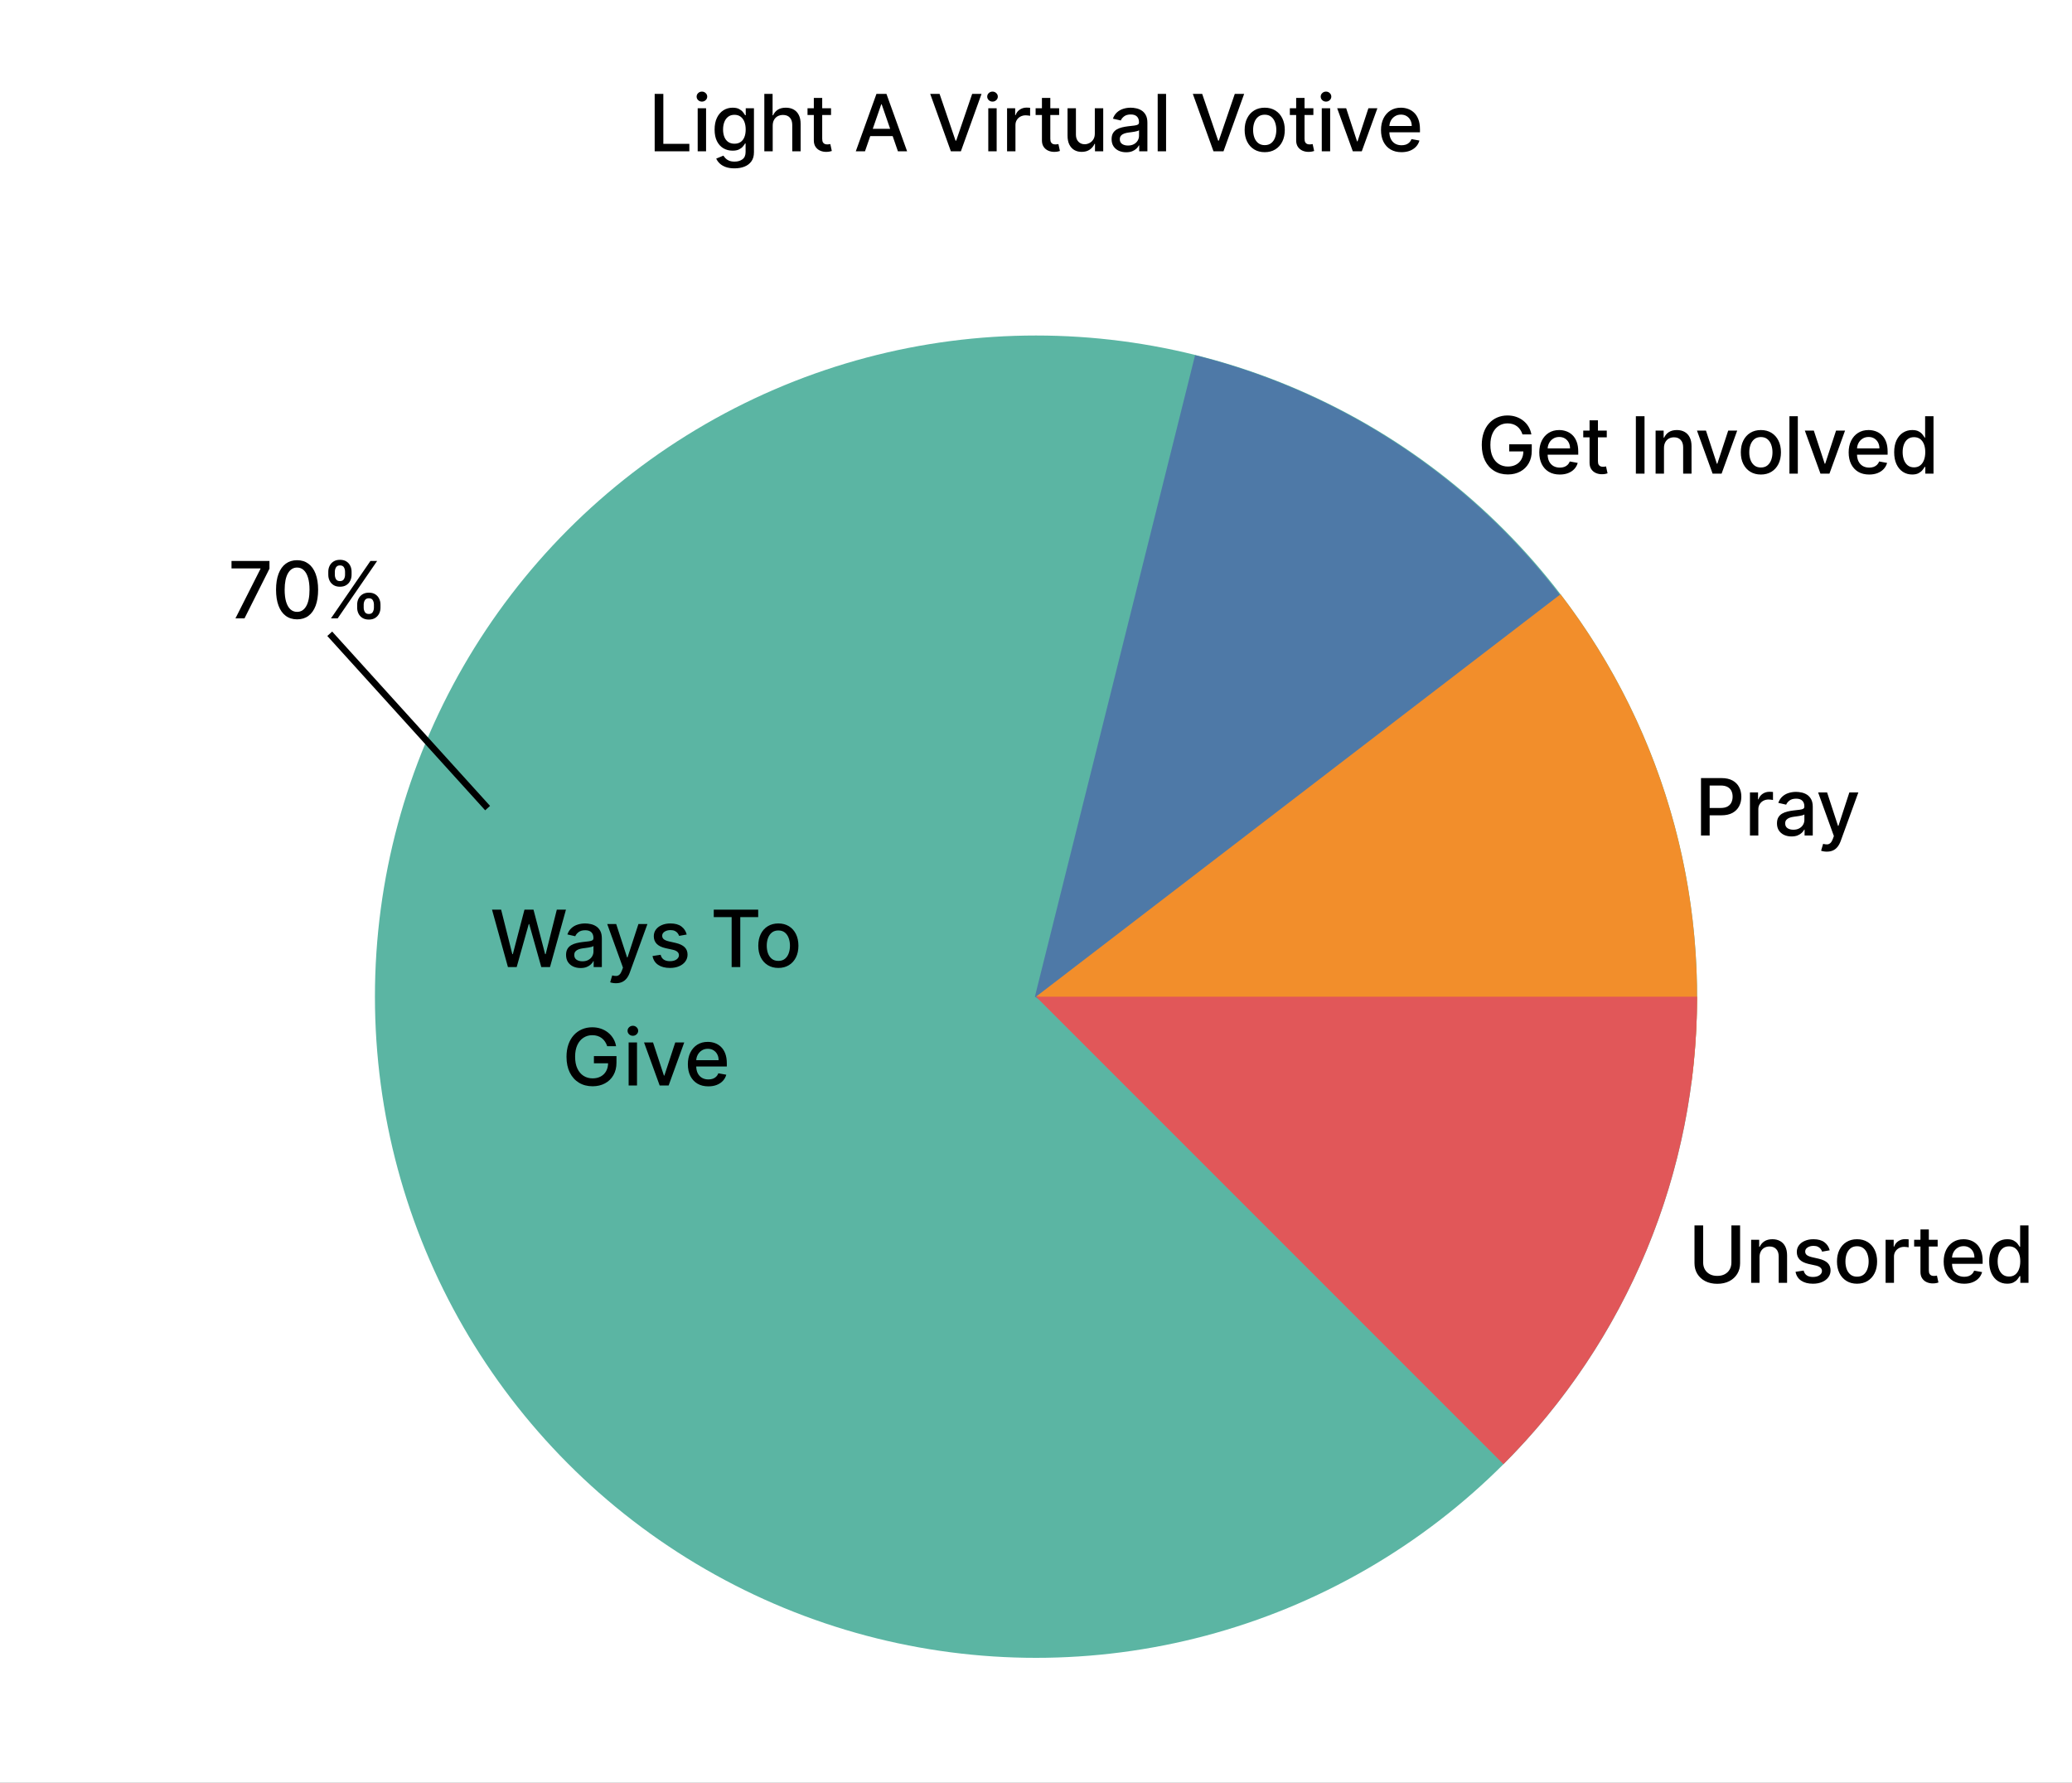
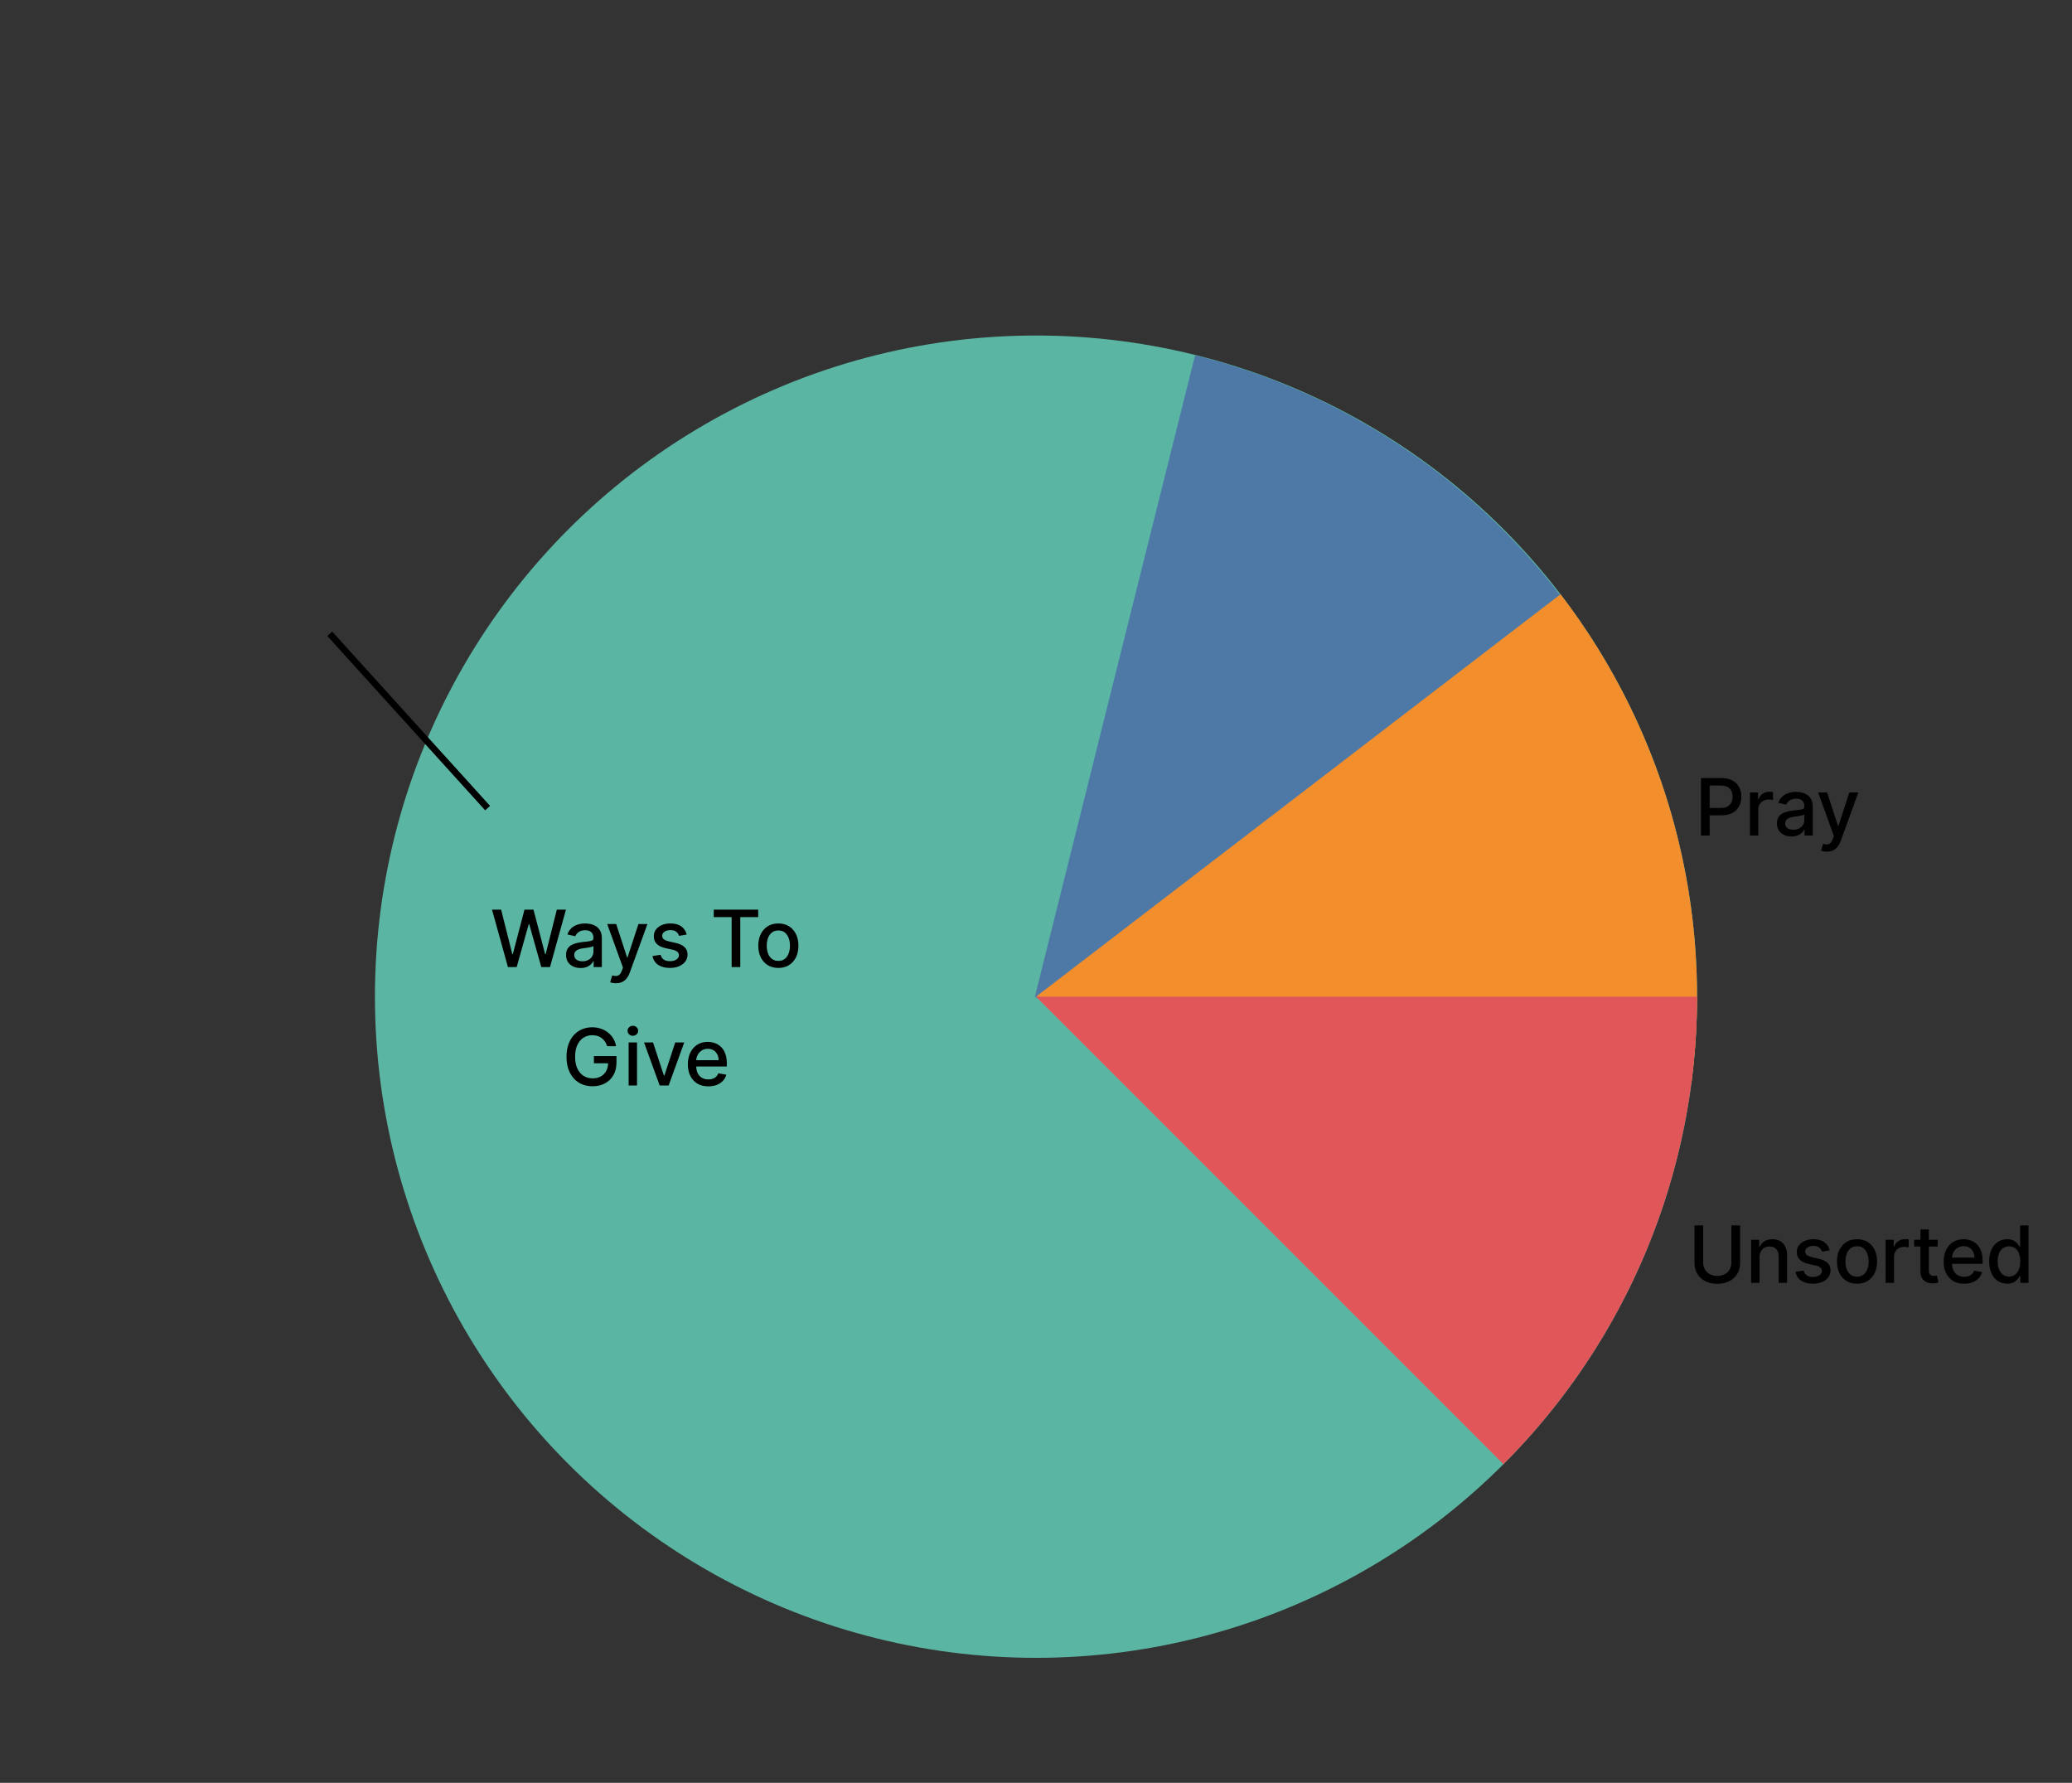
<svg xmlns="http://www.w3.org/2000/svg" width="630" height="542" viewBox="0 0 630 542" fill="none">
  <rect x="0" y="0" width="630" height="542" fill="#333333" stroke="none" />
  <g clip-path="url(#clip0_1004_780)">
-     <rect width="630" height="542" fill="white" />
    <circle cx="315" cy="303" r="201" fill="#5BB5A3" />
    <path d="M363.369 107.992C393.963 115.634 422.329 130.367 446.176 151C470.022 171.633 488.68 197.587 500.64 226.765C512.6 255.943 517.527 287.525 515.023 318.96C512.519 350.394 502.655 380.798 486.227 407.715L314.658 303L363.369 107.992Z" fill="#4E79A7" />
    <path d="M474.482 180.663C506.928 222.96 521.243 276.414 514.277 329.265L315 303L474.482 180.663Z" fill="#F28E2B" />
    <path d="M516 303C516 329.396 510.801 355.533 500.7 379.919C490.599 404.306 475.793 426.464 457.128 445.128L315 303H516Z" fill="#E15759" />
-     <path d="M462.916 132.06C462.752 131.543 462.53 131.08 462.252 130.67C461.979 130.256 461.652 129.903 461.272 129.614C460.891 129.318 460.456 129.094 459.968 128.94C459.485 128.787 458.953 128.71 458.374 128.71C457.391 128.71 456.505 128.963 455.715 129.469C454.925 129.974 454.3 130.716 453.84 131.693C453.385 132.665 453.158 133.855 453.158 135.264C453.158 136.679 453.388 137.875 453.848 138.852C454.309 139.83 454.939 140.571 455.74 141.077C456.541 141.582 457.453 141.835 458.476 141.835C459.425 141.835 460.252 141.642 460.956 141.256C461.666 140.869 462.215 140.324 462.601 139.619C462.993 138.909 463.189 138.074 463.189 137.114L463.871 137.241H458.877V135.068H465.738V137.054C465.738 138.52 465.425 139.793 464.8 140.872C464.181 141.946 463.323 142.776 462.226 143.361C461.135 143.946 459.885 144.239 458.476 144.239C456.897 144.239 455.51 143.875 454.317 143.148C453.13 142.42 452.203 141.389 451.539 140.054C450.874 138.713 450.541 137.122 450.541 135.281C450.541 133.889 450.735 132.639 451.121 131.531C451.507 130.423 452.05 129.483 452.749 128.71C453.453 127.932 454.28 127.338 455.229 126.929C456.184 126.514 457.226 126.307 458.357 126.307C459.3 126.307 460.178 126.446 460.99 126.724C461.809 127.003 462.536 127.398 463.172 127.909C463.814 128.42 464.345 129.028 464.766 129.733C465.186 130.432 465.47 131.207 465.618 132.06H462.916ZM474.254 144.264C472.964 144.264 471.853 143.989 470.922 143.438C469.996 142.881 469.28 142.099 468.774 141.094C468.274 140.082 468.024 138.898 468.024 137.54C468.024 136.199 468.274 135.017 468.774 133.994C469.28 132.972 469.984 132.173 470.888 131.599C471.797 131.026 472.859 130.739 474.075 130.739C474.814 130.739 475.53 130.861 476.223 131.105C476.916 131.349 477.538 131.733 478.089 132.256C478.64 132.778 479.075 133.457 479.393 134.293C479.711 135.122 479.871 136.131 479.871 137.318V138.222H469.464V136.312H477.373C477.373 135.642 477.237 135.048 476.964 134.531C476.692 134.009 476.308 133.597 475.814 133.295C475.325 132.994 474.751 132.844 474.092 132.844C473.376 132.844 472.751 133.02 472.217 133.372C471.689 133.719 471.28 134.173 470.99 134.736C470.706 135.293 470.564 135.898 470.564 136.551V138.043C470.564 138.918 470.717 139.662 471.024 140.276C471.336 140.889 471.771 141.358 472.328 141.682C472.885 142 473.535 142.159 474.28 142.159C474.763 142.159 475.203 142.091 475.601 141.955C475.998 141.812 476.342 141.602 476.632 141.324C476.922 141.045 477.143 140.702 477.297 140.293L479.709 140.727C479.515 141.437 479.169 142.06 478.669 142.594C478.175 143.122 477.552 143.534 476.802 143.83C476.058 144.119 475.209 144.264 474.254 144.264ZM488.545 130.909V132.955H481.394V130.909H488.545ZM483.312 127.773H485.86V140.156C485.86 140.651 485.934 141.023 486.082 141.273C486.229 141.517 486.42 141.685 486.653 141.776C486.891 141.861 487.15 141.903 487.428 141.903C487.633 141.903 487.812 141.889 487.965 141.861C488.119 141.832 488.238 141.81 488.323 141.793L488.783 143.898C488.636 143.955 488.425 144.011 488.153 144.068C487.88 144.131 487.539 144.165 487.13 144.17C486.46 144.182 485.835 144.062 485.255 143.812C484.675 143.562 484.207 143.176 483.849 142.653C483.491 142.131 483.312 141.474 483.312 140.685V127.773ZM500.025 126.545V144H497.392V126.545H500.025ZM505.94 136.227V144H503.392V130.909H505.838V133.04H506C506.301 132.347 506.773 131.79 507.415 131.369C508.062 130.949 508.878 130.739 509.861 130.739C510.753 130.739 511.534 130.926 512.204 131.301C512.875 131.67 513.395 132.222 513.764 132.955C514.133 133.687 514.318 134.594 514.318 135.673V144H511.77V135.98C511.77 135.031 511.523 134.29 511.028 133.756C510.534 133.216 509.855 132.946 508.991 132.946C508.4 132.946 507.875 133.074 507.415 133.33C506.96 133.585 506.599 133.96 506.332 134.455C506.071 134.943 505.94 135.534 505.94 136.227ZM528.202 130.909L523.455 144H520.727L515.972 130.909H518.707L522.023 140.983H522.159L525.466 130.909H528.202ZM535.402 144.264C534.174 144.264 533.103 143.983 532.189 143.42C531.274 142.858 530.564 142.071 530.058 141.06C529.552 140.048 529.299 138.866 529.299 137.514C529.299 136.156 529.552 134.969 530.058 133.952C530.564 132.935 531.274 132.145 532.189 131.582C533.103 131.02 534.174 130.739 535.402 130.739C536.629 130.739 537.7 131.02 538.615 131.582C539.529 132.145 540.24 132.935 540.745 133.952C541.251 134.969 541.504 136.156 541.504 137.514C541.504 138.866 541.251 140.048 540.745 141.06C540.24 142.071 539.529 142.858 538.615 143.42C537.7 143.983 536.629 144.264 535.402 144.264ZM535.41 142.125C536.206 142.125 536.865 141.915 537.387 141.494C537.91 141.074 538.296 140.514 538.546 139.815C538.802 139.116 538.93 138.347 538.93 137.506C538.93 136.67 538.802 135.903 538.546 135.205C538.296 134.5 537.91 133.935 537.387 133.509C536.865 133.082 536.206 132.869 535.41 132.869C534.609 132.869 533.944 133.082 533.416 133.509C532.893 133.935 532.504 134.5 532.248 135.205C531.998 135.903 531.873 136.67 531.873 137.506C531.873 138.347 531.998 139.116 532.248 139.815C532.504 140.514 532.893 141.074 533.416 141.494C533.944 141.915 534.609 142.125 535.41 142.125ZM546.633 126.545V144H544.084V126.545H546.633ZM560.996 130.909L556.249 144H553.521L548.766 130.909H551.501L554.817 140.983H554.953L558.26 130.909H560.996ZM568.323 144.264C567.034 144.264 565.923 143.989 564.991 143.438C564.065 142.881 563.349 142.099 562.843 141.094C562.343 140.082 562.093 138.898 562.093 137.54C562.093 136.199 562.343 135.017 562.843 133.994C563.349 132.972 564.053 132.173 564.957 131.599C565.866 131.026 566.928 130.739 568.144 130.739C568.883 130.739 569.599 130.861 570.292 131.105C570.985 131.349 571.607 131.733 572.159 132.256C572.71 132.778 573.144 133.457 573.463 134.293C573.781 135.122 573.94 136.131 573.94 137.318V138.222H563.534V136.312H571.443C571.443 135.642 571.306 135.048 571.034 134.531C570.761 134.009 570.377 133.597 569.883 133.295C569.394 132.994 568.821 132.844 568.161 132.844C567.446 132.844 566.821 133.02 566.286 133.372C565.758 133.719 565.349 134.173 565.059 134.736C564.775 135.293 564.633 135.898 564.633 136.551V138.043C564.633 138.918 564.786 139.662 565.093 140.276C565.406 140.889 565.84 141.358 566.397 141.682C566.954 142 567.605 142.159 568.349 142.159C568.832 142.159 569.272 142.091 569.67 141.955C570.068 141.812 570.411 141.602 570.701 141.324C570.991 141.045 571.213 140.702 571.366 140.293L573.778 140.727C573.585 141.437 573.238 142.06 572.738 142.594C572.244 143.122 571.622 143.534 570.872 143.83C570.127 144.119 569.278 144.264 568.323 144.264ZM581.404 144.256C580.347 144.256 579.404 143.986 578.574 143.446C577.75 142.901 577.103 142.125 576.631 141.119C576.165 140.108 575.932 138.895 575.932 137.48C575.932 136.065 576.168 134.855 576.64 133.849C577.117 132.844 577.77 132.074 578.6 131.54C579.429 131.006 580.37 130.739 581.421 130.739C582.233 130.739 582.887 130.875 583.381 131.148C583.881 131.415 584.267 131.727 584.54 132.085C584.819 132.443 585.035 132.759 585.188 133.031H585.341V126.545H587.89V144H585.401V141.963H585.188C585.035 142.241 584.813 142.56 584.523 142.918C584.239 143.276 583.847 143.588 583.347 143.855C582.847 144.122 582.199 144.256 581.404 144.256ZM581.966 142.082C582.699 142.082 583.319 141.889 583.824 141.503C584.336 141.111 584.722 140.568 584.983 139.875C585.25 139.182 585.384 138.375 585.384 137.455C585.384 136.545 585.253 135.75 584.992 135.068C584.731 134.386 584.347 133.855 583.841 133.474C583.336 133.094 582.711 132.903 581.966 132.903C581.199 132.903 580.56 133.102 580.049 133.5C579.537 133.898 579.151 134.44 578.89 135.128C578.634 135.815 578.506 136.591 578.506 137.455C578.506 138.33 578.637 139.116 578.898 139.815C579.16 140.514 579.546 141.068 580.057 141.477C580.574 141.881 581.211 142.082 581.966 142.082Z" fill="black" />
    <path d="M517.196 254V236.545H523.418C524.776 236.545 525.901 236.793 526.793 237.287C527.685 237.781 528.353 238.457 528.796 239.315C529.239 240.168 529.461 241.128 529.461 242.196C529.461 243.27 529.236 244.236 528.787 245.094C528.344 245.946 527.674 246.622 526.776 247.122C525.884 247.616 524.762 247.864 523.409 247.864H519.131V245.631H523.171C524.029 245.631 524.725 245.483 525.259 245.188C525.793 244.886 526.185 244.477 526.435 243.96C526.685 243.443 526.81 242.855 526.81 242.196C526.81 241.537 526.685 240.952 526.435 240.44C526.185 239.929 525.79 239.528 525.25 239.239C524.716 238.949 524.012 238.804 523.137 238.804H519.83V254H517.196ZM532.079 254V240.909H534.543V242.989H534.679C534.918 242.284 535.338 241.73 535.94 241.327C536.548 240.918 537.236 240.713 538.003 240.713C538.162 240.713 538.349 240.719 538.565 240.73C538.787 240.741 538.96 240.756 539.085 240.773V243.21C538.983 243.182 538.801 243.151 538.54 243.116C538.278 243.077 538.017 243.057 537.756 243.057C537.153 243.057 536.616 243.185 536.145 243.44C535.679 243.69 535.31 244.04 535.037 244.489C534.764 244.932 534.628 245.437 534.628 246.006V254H532.079ZM544.719 254.29C543.889 254.29 543.139 254.136 542.469 253.83C541.798 253.517 541.267 253.065 540.875 252.474C540.489 251.884 540.296 251.159 540.296 250.301C540.296 249.562 540.438 248.955 540.722 248.477C541.006 248 541.389 247.622 541.872 247.344C542.355 247.065 542.895 246.855 543.492 246.713C544.088 246.571 544.696 246.463 545.315 246.389C546.1 246.298 546.736 246.224 547.225 246.168C547.713 246.105 548.068 246.006 548.29 245.869C548.511 245.733 548.622 245.511 548.622 245.205V245.145C548.622 244.401 548.412 243.824 547.992 243.415C547.577 243.006 546.957 242.801 546.134 242.801C545.276 242.801 544.6 242.991 544.105 243.372C543.617 243.747 543.279 244.165 543.091 244.625L540.696 244.08C540.98 243.284 541.395 242.642 541.94 242.153C542.492 241.659 543.125 241.301 543.841 241.08C544.557 240.852 545.31 240.739 546.1 240.739C546.622 240.739 547.176 240.801 547.761 240.926C548.352 241.045 548.904 241.267 549.415 241.591C549.932 241.915 550.355 242.378 550.685 242.98C551.014 243.577 551.179 244.352 551.179 245.307V254H548.69V252.21H548.588C548.423 252.54 548.176 252.864 547.847 253.182C547.517 253.5 547.094 253.764 546.577 253.974C546.06 254.185 545.44 254.29 544.719 254.29ZM545.273 252.244C545.977 252.244 546.58 252.105 547.08 251.827C547.585 251.548 547.969 251.185 548.23 250.736C548.497 250.281 548.631 249.795 548.631 249.278V247.591C548.54 247.682 548.364 247.767 548.102 247.847C547.847 247.92 547.554 247.986 547.225 248.043C546.895 248.094 546.574 248.142 546.261 248.188C545.949 248.227 545.688 248.261 545.477 248.29C544.983 248.352 544.531 248.457 544.122 248.605C543.719 248.753 543.395 248.966 543.151 249.244C542.912 249.517 542.793 249.881 542.793 250.335C542.793 250.966 543.026 251.443 543.492 251.767C543.957 252.085 544.551 252.244 545.273 252.244ZM555.451 258.909C555.071 258.909 554.724 258.878 554.412 258.815C554.099 258.759 553.866 258.696 553.713 258.628L554.326 256.54C554.792 256.665 555.207 256.719 555.571 256.702C555.934 256.685 556.255 256.548 556.534 256.293C556.818 256.037 557.068 255.619 557.284 255.04L557.599 254.17L552.809 240.909H555.537L558.852 251.068H558.988L562.304 240.909H565.039L559.644 255.747C559.394 256.429 559.076 257.006 558.69 257.477C558.304 257.955 557.843 258.313 557.309 258.551C556.775 258.79 556.156 258.909 555.451 258.909Z" fill="black" />
    <path d="M526.441 372.545H529.083V384.026C529.083 385.247 528.796 386.33 528.222 387.273C527.648 388.21 526.842 388.949 525.802 389.489C524.762 390.023 523.543 390.29 522.146 390.29C520.754 390.29 519.538 390.023 518.498 389.489C517.458 388.949 516.651 388.21 516.077 387.273C515.504 386.33 515.217 385.247 515.217 384.026V372.545H517.85V383.812C517.85 384.602 518.023 385.304 518.37 385.918C518.722 386.531 519.219 387.014 519.861 387.366C520.504 387.713 521.265 387.886 522.146 387.886C523.032 387.886 523.796 387.713 524.438 387.366C525.086 387.014 525.58 386.531 525.921 385.918C526.268 385.304 526.441 384.602 526.441 383.812V372.545ZM534.992 382.227V390H532.443V376.909H534.889V379.04H535.051C535.352 378.347 535.824 377.79 536.466 377.369C537.114 376.949 537.929 376.739 538.912 376.739C539.804 376.739 540.585 376.926 541.256 377.301C541.926 377.67 542.446 378.222 542.816 378.955C543.185 379.687 543.37 380.594 543.37 381.673V390H540.821V381.98C540.821 381.031 540.574 380.29 540.08 379.756C539.585 379.216 538.906 378.946 538.043 378.946C537.452 378.946 536.926 379.074 536.466 379.33C536.012 379.585 535.651 379.96 535.384 380.455C535.122 380.943 534.992 381.534 534.992 382.227ZM556.333 380.105L554.023 380.514C553.927 380.219 553.773 379.937 553.563 379.67C553.358 379.403 553.08 379.185 552.728 379.014C552.375 378.844 551.935 378.759 551.407 378.759C550.685 378.759 550.083 378.92 549.6 379.244C549.117 379.562 548.875 379.974 548.875 380.48C548.875 380.918 549.037 381.27 549.361 381.537C549.685 381.804 550.208 382.023 550.929 382.193L553.009 382.67C554.213 382.949 555.111 383.378 555.702 383.957C556.293 384.537 556.588 385.29 556.588 386.216C556.588 387 556.361 387.699 555.907 388.312C555.458 388.92 554.83 389.398 554.023 389.744C553.222 390.091 552.293 390.264 551.236 390.264C549.77 390.264 548.574 389.952 547.648 389.327C546.722 388.696 546.154 387.801 545.944 386.642L548.407 386.267C548.56 386.909 548.875 387.395 549.353 387.724C549.83 388.048 550.452 388.21 551.219 388.21C552.054 388.21 552.722 388.037 553.222 387.69C553.722 387.338 553.972 386.909 553.972 386.403C553.972 385.994 553.819 385.651 553.512 385.372C553.211 385.094 552.748 384.884 552.123 384.741L549.907 384.256C548.685 383.977 547.782 383.534 547.196 382.926C546.617 382.318 546.327 381.548 546.327 380.616C546.327 379.844 546.543 379.168 546.975 378.588C547.407 378.009 548.003 377.557 548.765 377.233C549.526 376.903 550.398 376.739 551.381 376.739C552.796 376.739 553.909 377.045 554.722 377.659C555.534 378.267 556.071 379.082 556.333 380.105ZM564.641 390.264C563.413 390.264 562.342 389.983 561.427 389.42C560.513 388.858 559.802 388.071 559.297 387.06C558.791 386.048 558.538 384.866 558.538 383.514C558.538 382.156 558.791 380.969 559.297 379.952C559.802 378.935 560.513 378.145 561.427 377.582C562.342 377.02 563.413 376.739 564.641 376.739C565.868 376.739 566.939 377.02 567.854 377.582C568.768 378.145 569.479 378.935 569.984 379.952C570.49 380.969 570.743 382.156 570.743 383.514C570.743 384.866 570.49 386.048 569.984 387.06C569.479 388.071 568.768 388.858 567.854 389.42C566.939 389.983 565.868 390.264 564.641 390.264ZM564.649 388.125C565.445 388.125 566.104 387.915 566.626 387.494C567.149 387.074 567.535 386.514 567.785 385.815C568.041 385.116 568.169 384.347 568.169 383.506C568.169 382.67 568.041 381.903 567.785 381.205C567.535 380.5 567.149 379.935 566.626 379.509C566.104 379.082 565.445 378.869 564.649 378.869C563.848 378.869 563.183 379.082 562.655 379.509C562.132 379.935 561.743 380.5 561.487 381.205C561.237 381.903 561.112 382.67 561.112 383.506C561.112 384.347 561.237 385.116 561.487 385.815C561.743 386.514 562.132 387.074 562.655 387.494C563.183 387.915 563.848 388.125 564.649 388.125ZM573.323 390V376.909H575.786V378.989H575.923C576.161 378.284 576.582 377.73 577.184 377.327C577.792 376.918 578.48 376.713 579.247 376.713C579.406 376.713 579.593 376.719 579.809 376.73C580.031 376.741 580.204 376.756 580.329 376.773V379.21C580.227 379.182 580.045 379.151 579.783 379.116C579.522 379.077 579.261 379.057 578.999 379.057C578.397 379.057 577.86 379.185 577.389 379.44C576.923 379.69 576.553 380.04 576.281 380.489C576.008 380.932 575.872 381.437 575.872 382.006V390H573.323ZM589.154 376.909V378.955H582.004V376.909H589.154ZM583.921 373.773H586.47V386.156C586.47 386.651 586.544 387.023 586.691 387.273C586.839 387.517 587.029 387.685 587.262 387.776C587.501 387.861 587.76 387.903 588.038 387.903C588.242 387.903 588.421 387.889 588.575 387.861C588.728 387.832 588.848 387.81 588.933 387.793L589.393 389.898C589.245 389.955 589.035 390.011 588.762 390.068C588.49 390.131 588.149 390.165 587.74 390.17C587.069 390.182 586.444 390.062 585.865 389.812C585.285 389.562 584.816 389.176 584.458 388.653C584.1 388.131 583.921 387.474 583.921 386.685V373.773ZM597.211 390.264C595.921 390.264 594.81 389.989 593.878 389.438C592.952 388.881 592.236 388.099 591.731 387.094C591.231 386.082 590.981 384.898 590.981 383.54C590.981 382.199 591.231 381.017 591.731 379.994C592.236 378.972 592.941 378.173 593.844 377.599C594.753 377.026 595.816 376.739 597.032 376.739C597.77 376.739 598.486 376.861 599.179 377.105C599.873 377.349 600.495 377.733 601.046 378.256C601.597 378.778 602.032 379.457 602.35 380.293C602.668 381.122 602.827 382.131 602.827 383.318V384.222H592.421V382.312H600.33C600.33 381.642 600.194 381.048 599.921 380.531C599.648 380.009 599.265 379.597 598.77 379.295C598.282 378.994 597.708 378.844 597.049 378.844C596.333 378.844 595.708 379.02 595.174 379.372C594.645 379.719 594.236 380.173 593.947 380.736C593.662 381.293 593.52 381.898 593.52 382.551V384.043C593.52 384.918 593.674 385.662 593.981 386.276C594.293 386.889 594.728 387.358 595.285 387.682C595.841 388 596.492 388.159 597.236 388.159C597.719 388.159 598.16 388.091 598.557 387.955C598.955 387.812 599.299 387.602 599.589 387.324C599.878 387.045 600.1 386.702 600.253 386.293L602.665 386.727C602.472 387.437 602.126 388.06 601.626 388.594C601.131 389.122 600.509 389.534 599.759 389.83C599.015 390.119 598.165 390.264 597.211 390.264ZM610.291 390.256C609.234 390.256 608.291 389.986 607.462 389.446C606.638 388.901 605.99 388.125 605.518 387.119C605.053 386.108 604.82 384.895 604.82 383.48C604.82 382.065 605.055 380.855 605.527 379.849C606.004 378.844 606.658 378.074 607.487 377.54C608.317 377.006 609.257 376.739 610.308 376.739C611.121 376.739 611.774 376.875 612.268 377.148C612.768 377.415 613.155 377.727 613.428 378.085C613.706 378.443 613.922 378.759 614.075 379.031H614.229V372.545H616.777V390H614.288V387.963H614.075C613.922 388.241 613.7 388.56 613.411 388.918C613.126 389.276 612.734 389.588 612.234 389.855C611.734 390.122 611.087 390.256 610.291 390.256ZM610.854 388.082C611.587 388.082 612.206 387.889 612.712 387.503C613.223 387.111 613.609 386.568 613.871 385.875C614.138 385.182 614.271 384.375 614.271 383.455C614.271 382.545 614.141 381.75 613.879 381.068C613.618 380.386 613.234 379.855 612.729 379.474C612.223 379.094 611.598 378.903 610.854 378.903C610.087 378.903 609.447 379.102 608.936 379.5C608.425 379.898 608.038 380.44 607.777 381.128C607.521 381.815 607.393 382.591 607.393 383.455C607.393 384.33 607.524 385.116 607.786 385.815C608.047 386.514 608.433 387.068 608.945 387.477C609.462 387.881 610.098 388.082 610.854 388.082Z" fill="black" />
    <path d="M154.44 294L149.599 276.545H152.369L155.769 290.062H155.931L159.468 276.545H162.212L165.749 290.071H165.911L169.303 276.545H172.082L167.232 294H164.582L160.908 280.926H160.772L157.099 294H154.44ZM176.535 294.29C175.706 294.29 174.956 294.136 174.285 293.83C173.615 293.517 173.083 293.065 172.691 292.474C172.305 291.884 172.112 291.159 172.112 290.301C172.112 289.562 172.254 288.955 172.538 288.477C172.822 288 173.206 287.622 173.689 287.344C174.171 287.065 174.711 286.855 175.308 286.713C175.904 286.571 176.512 286.463 177.132 286.389C177.916 286.298 178.552 286.224 179.041 286.168C179.529 286.105 179.885 286.006 180.106 285.869C180.328 285.733 180.439 285.511 180.439 285.205V285.145C180.439 284.401 180.228 283.824 179.808 283.415C179.393 283.006 178.774 282.801 177.95 282.801C177.092 282.801 176.416 282.991 175.921 283.372C175.433 283.747 175.095 284.165 174.907 284.625L172.512 284.08C172.796 283.284 173.211 282.642 173.757 282.153C174.308 281.659 174.941 281.301 175.657 281.08C176.373 280.852 177.126 280.739 177.916 280.739C178.439 280.739 178.992 280.801 179.578 280.926C180.169 281.045 180.72 281.267 181.231 281.591C181.748 281.915 182.171 282.378 182.501 282.98C182.831 283.577 182.995 284.352 182.995 285.307V294H180.507V292.21H180.404C180.24 292.54 179.992 292.864 179.663 293.182C179.333 293.5 178.91 293.764 178.393 293.974C177.876 294.185 177.257 294.29 176.535 294.29ZM177.089 292.244C177.794 292.244 178.396 292.105 178.896 291.827C179.402 291.548 179.785 291.185 180.046 290.736C180.314 290.281 180.447 289.795 180.447 289.278V287.591C180.356 287.682 180.18 287.767 179.919 287.847C179.663 287.92 179.37 287.986 179.041 288.043C178.711 288.094 178.39 288.142 178.078 288.188C177.765 288.227 177.504 288.261 177.294 288.29C176.799 288.352 176.348 288.457 175.939 288.605C175.535 288.753 175.211 288.966 174.967 289.244C174.728 289.517 174.609 289.881 174.609 290.335C174.609 290.966 174.842 291.443 175.308 291.767C175.774 292.085 176.367 292.244 177.089 292.244ZM187.268 298.909C186.887 298.909 186.54 298.878 186.228 298.815C185.915 298.759 185.682 298.696 185.529 298.628L186.143 296.54C186.608 296.665 187.023 296.719 187.387 296.702C187.751 296.685 188.072 296.548 188.35 296.293C188.634 296.037 188.884 295.619 189.1 295.04L189.415 294.17L184.626 280.909H187.353L190.668 291.068H190.804L194.12 280.909H196.856L191.461 295.747C191.211 296.429 190.893 297.006 190.506 297.477C190.12 297.955 189.66 298.313 189.126 298.551C188.591 298.79 187.972 298.909 187.268 298.909ZM208.796 284.105L206.487 284.514C206.39 284.219 206.237 283.937 206.026 283.67C205.822 283.403 205.543 283.185 205.191 283.014C204.839 282.844 204.398 282.759 203.87 282.759C203.148 282.759 202.546 282.92 202.063 283.244C201.58 283.562 201.339 283.974 201.339 284.48C201.339 284.918 201.501 285.27 201.825 285.537C202.148 285.804 202.671 286.023 203.393 286.193L205.472 286.67C206.677 286.949 207.575 287.378 208.165 287.957C208.756 288.537 209.052 289.29 209.052 290.216C209.052 291 208.825 291.699 208.37 292.312C207.921 292.92 207.293 293.398 206.487 293.744C205.685 294.091 204.756 294.264 203.7 294.264C202.234 294.264 201.038 293.952 200.112 293.327C199.185 292.696 198.617 291.801 198.407 290.642L200.87 290.267C201.023 290.909 201.339 291.395 201.816 291.724C202.293 292.048 202.915 292.21 203.683 292.21C204.518 292.21 205.185 292.037 205.685 291.69C206.185 291.338 206.435 290.909 206.435 290.403C206.435 289.994 206.282 289.651 205.975 289.372C205.674 289.094 205.211 288.884 204.586 288.741L202.37 288.256C201.148 287.977 200.245 287.534 199.66 286.926C199.08 286.318 198.79 285.548 198.79 284.616C198.79 283.844 199.006 283.168 199.438 282.588C199.87 282.009 200.467 281.557 201.228 281.233C201.989 280.903 202.862 280.739 203.844 280.739C205.259 280.739 206.373 281.045 207.185 281.659C207.998 282.267 208.535 283.082 208.796 284.105ZM217.021 278.812V276.545H230.53V278.812H225.084V294H222.459V278.812H217.021ZM236.662 294.264C235.435 294.264 234.364 293.983 233.449 293.42C232.534 292.858 231.824 292.071 231.318 291.06C230.812 290.048 230.56 288.866 230.56 287.514C230.56 286.156 230.812 284.969 231.318 283.952C231.824 282.935 232.534 282.145 233.449 281.582C234.364 281.02 235.435 280.739 236.662 280.739C237.889 280.739 238.96 281.02 239.875 281.582C240.79 282.145 241.5 282.935 242.006 283.952C242.511 284.969 242.764 286.156 242.764 287.514C242.764 288.866 242.511 290.048 242.006 291.06C241.5 292.071 240.79 292.858 239.875 293.42C238.96 293.983 237.889 294.264 236.662 294.264ZM236.67 292.125C237.466 292.125 238.125 291.915 238.648 291.494C239.17 291.074 239.557 290.514 239.807 289.815C240.062 289.116 240.19 288.347 240.19 287.506C240.19 286.67 240.062 285.903 239.807 285.205C239.557 284.5 239.17 283.935 238.648 283.509C238.125 283.082 237.466 282.869 236.67 282.869C235.869 282.869 235.204 283.082 234.676 283.509C234.153 283.935 233.764 284.5 233.508 285.205C233.258 285.903 233.133 286.67 233.133 287.506C233.133 288.347 233.258 289.116 233.508 289.815C233.764 290.514 234.153 291.074 234.676 291.494C235.204 291.915 235.869 292.125 236.67 292.125ZM184.622 318.06C184.457 317.543 184.236 317.08 183.957 316.67C183.685 316.256 183.358 315.903 182.977 315.614C182.597 315.318 182.162 315.094 181.673 314.94C181.19 314.787 180.659 314.71 180.08 314.71C179.097 314.71 178.21 314.963 177.421 315.469C176.631 315.974 176.006 316.716 175.546 317.693C175.091 318.665 174.864 319.855 174.864 321.264C174.864 322.679 175.094 323.875 175.554 324.852C176.014 325.83 176.645 326.571 177.446 327.077C178.247 327.582 179.159 327.835 180.182 327.835C181.131 327.835 181.957 327.642 182.662 327.256C183.372 326.869 183.921 326.324 184.307 325.619C184.699 324.909 184.895 324.074 184.895 323.114L185.577 323.241H180.582V321.068H187.443V323.054C187.443 324.52 187.131 325.793 186.506 326.872C185.886 327.946 185.028 328.776 183.932 329.361C182.841 329.946 181.591 330.239 180.182 330.239C178.602 330.239 177.216 329.875 176.023 329.148C174.835 328.42 173.909 327.389 173.244 326.054C172.58 324.713 172.247 323.122 172.247 321.281C172.247 319.889 172.44 318.639 172.827 317.531C173.213 316.423 173.756 315.483 174.455 314.71C175.159 313.932 175.986 313.338 176.935 312.929C177.889 312.514 178.932 312.307 180.063 312.307C181.006 312.307 181.884 312.446 182.696 312.724C183.514 313.003 184.242 313.398 184.878 313.909C185.52 314.42 186.051 315.028 186.472 315.733C186.892 316.432 187.176 317.207 187.324 318.06H184.622ZM191.138 330V316.909H193.686V330H191.138ZM192.425 314.889C191.982 314.889 191.601 314.741 191.283 314.446C190.97 314.145 190.814 313.787 190.814 313.372C190.814 312.952 190.97 312.594 191.283 312.298C191.601 311.997 191.982 311.847 192.425 311.847C192.868 311.847 193.246 311.997 193.558 312.298C193.877 312.594 194.036 312.952 194.036 313.372C194.036 313.787 193.877 314.145 193.558 314.446C193.246 314.741 192.868 314.889 192.425 314.889ZM208.049 316.909L203.302 330H200.575L195.819 316.909H198.555L201.87 326.983H202.007L205.314 316.909H208.049ZM215.377 330.264C214.087 330.264 212.977 329.989 212.045 329.438C211.119 328.881 210.403 328.099 209.897 327.094C209.397 326.082 209.147 324.898 209.147 323.54C209.147 322.199 209.397 321.017 209.897 319.994C210.403 318.972 211.107 318.173 212.011 317.599C212.92 317.026 213.982 316.739 215.198 316.739C215.937 316.739 216.653 316.861 217.346 317.105C218.039 317.349 218.661 317.733 219.212 318.256C219.763 318.778 220.198 319.457 220.516 320.293C220.834 321.122 220.994 322.131 220.994 323.318V324.222H210.587V322.312H218.496C218.496 321.642 218.36 321.048 218.087 320.531C217.815 320.009 217.431 319.597 216.937 319.295C216.448 318.994 215.874 318.844 215.215 318.844C214.499 318.844 213.874 319.02 213.34 319.372C212.812 319.719 212.403 320.173 212.113 320.736C211.829 321.293 211.687 321.898 211.687 322.551V324.043C211.687 324.918 211.84 325.662 212.147 326.276C212.459 326.889 212.894 327.358 213.451 327.682C214.008 328 214.658 328.159 215.403 328.159C215.886 328.159 216.326 328.091 216.724 327.955C217.121 327.812 217.465 327.602 217.755 327.324C218.045 327.045 218.266 326.702 218.42 326.293L220.832 326.727C220.638 327.437 220.292 328.06 219.792 328.594C219.298 329.122 218.675 329.534 217.925 329.83C217.181 330.119 216.332 330.264 215.377 330.264Z" fill="black" />
-     <path d="M199.057 46V28.546H201.69V43.733H209.599V46H199.057ZM212.135 46V32.909H214.683V46H212.135ZM213.422 30.889C212.979 30.889 212.598 30.741 212.28 30.446C211.968 30.145 211.811 29.787 211.811 29.372C211.811 28.952 211.968 28.594 212.28 28.298C212.598 27.997 212.979 27.847 213.422 27.847C213.865 27.847 214.243 27.997 214.556 28.298C214.874 28.594 215.033 28.952 215.033 29.372C215.033 29.787 214.874 30.145 214.556 30.446C214.243 30.741 213.865 30.889 213.422 30.889ZM223.336 51.182C222.297 51.182 221.402 51.045 220.652 50.773C219.907 50.5 219.299 50.139 218.828 49.69C218.356 49.242 218.004 48.75 217.771 48.216L219.961 47.312C220.115 47.562 220.319 47.827 220.575 48.105C220.836 48.389 221.189 48.631 221.632 48.83C222.081 49.028 222.657 49.128 223.362 49.128C224.328 49.128 225.126 48.892 225.757 48.42C226.387 47.955 226.703 47.21 226.703 46.188V43.614H226.541C226.387 43.892 226.166 44.202 225.876 44.543C225.592 44.883 225.2 45.179 224.7 45.429C224.2 45.679 223.549 45.804 222.748 45.804C221.714 45.804 220.782 45.562 219.953 45.08C219.129 44.591 218.476 43.872 217.993 42.923C217.515 41.969 217.277 40.795 217.277 39.403C217.277 38.011 217.512 36.818 217.984 35.824C218.461 34.83 219.115 34.068 219.944 33.54C220.774 33.006 221.714 32.739 222.765 32.739C223.578 32.739 224.234 32.875 224.734 33.148C225.234 33.415 225.623 33.727 225.902 34.085C226.186 34.443 226.405 34.758 226.558 35.031H226.745V32.909H229.243V46.29C229.243 47.415 228.981 48.338 228.458 49.06C227.936 49.781 227.228 50.315 226.336 50.662C225.45 51.008 224.45 51.182 223.336 51.182ZM223.311 43.69C224.044 43.69 224.663 43.52 225.169 43.179C225.68 42.832 226.066 42.338 226.328 41.696C226.595 41.048 226.728 40.273 226.728 39.369C226.728 38.489 226.598 37.713 226.336 37.043C226.075 36.372 225.691 35.849 225.186 35.474C224.68 35.094 224.055 34.903 223.311 34.903C222.544 34.903 221.905 35.102 221.393 35.5C220.882 35.892 220.495 36.426 220.234 37.102C219.978 37.778 219.851 38.534 219.851 39.369C219.851 40.227 219.981 40.98 220.243 41.628C220.504 42.276 220.89 42.781 221.402 43.145C221.919 43.508 222.555 43.69 223.311 43.69ZM234.944 38.227V46H232.396V28.546H234.91V35.04H235.072C235.379 34.335 235.848 33.776 236.479 33.361C237.109 32.946 237.933 32.739 238.95 32.739C239.848 32.739 240.632 32.923 241.302 33.293C241.979 33.662 242.501 34.213 242.871 34.946C243.246 35.673 243.433 36.582 243.433 37.673V46H240.885V37.98C240.885 37.02 240.638 36.276 240.143 35.747C239.649 35.213 238.962 34.946 238.081 34.946C237.479 34.946 236.939 35.074 236.462 35.33C235.99 35.585 235.618 35.96 235.345 36.455C235.078 36.943 234.944 37.534 234.944 38.227ZM252.68 32.909V34.955H245.53V32.909H252.68ZM247.448 29.773H249.996V42.156C249.996 42.651 250.07 43.023 250.217 43.273C250.365 43.517 250.555 43.685 250.788 43.776C251.027 43.861 251.286 43.903 251.564 43.903C251.769 43.903 251.948 43.889 252.101 43.861C252.254 43.832 252.374 43.81 252.459 43.793L252.919 45.898C252.771 45.955 252.561 46.011 252.288 46.068C252.016 46.131 251.675 46.165 251.266 46.17C250.595 46.182 249.97 46.062 249.391 45.812C248.811 45.562 248.342 45.176 247.984 44.653C247.627 44.131 247.448 43.474 247.448 42.685V29.773ZM263.002 46H260.206L266.488 28.546H269.53L275.812 46H273.016L268.081 31.716H267.945L263.002 46ZM263.471 39.165H272.539V41.381H263.471V39.165ZM285.681 28.546L290.539 42.761H290.735L295.593 28.546H298.44L292.159 46H289.116L282.835 28.546H285.681ZM300.492 46V32.909H303.04V46H300.492ZM301.779 30.889C301.336 30.889 300.955 30.741 300.637 30.446C300.324 30.145 300.168 29.787 300.168 29.372C300.168 28.952 300.324 28.594 300.637 28.298C300.955 27.997 301.336 27.847 301.779 27.847C302.222 27.847 302.6 27.997 302.912 28.298C303.231 28.594 303.39 28.952 303.39 29.372C303.39 29.787 303.231 30.145 302.912 30.446C302.6 30.741 302.222 30.889 301.779 30.889ZM306.204 46V32.909H308.668V34.989H308.804C309.043 34.284 309.463 33.73 310.065 33.327C310.673 32.918 311.361 32.713 312.128 32.713C312.287 32.713 312.474 32.719 312.69 32.73C312.912 32.742 313.085 32.756 313.21 32.773V35.21C313.108 35.182 312.926 35.151 312.665 35.117C312.403 35.077 312.142 35.057 311.881 35.057C311.278 35.057 310.741 35.185 310.27 35.44C309.804 35.69 309.435 36.04 309.162 36.489C308.889 36.932 308.753 37.438 308.753 38.006V46H306.204ZM322.036 32.909V34.955H314.885V32.909H322.036ZM316.803 29.773H319.351V42.156C319.351 42.651 319.425 43.023 319.573 43.273C319.72 43.517 319.911 43.685 320.144 43.776C320.382 43.861 320.641 43.903 320.919 43.903C321.124 43.903 321.303 43.889 321.456 43.861C321.609 43.832 321.729 43.81 321.814 43.793L322.274 45.898C322.127 45.955 321.916 46.011 321.644 46.068C321.371 46.131 321.03 46.165 320.621 46.17C319.95 46.182 319.325 46.062 318.746 45.812C318.166 45.562 317.698 45.176 317.34 44.653C316.982 44.131 316.803 43.474 316.803 42.685V29.773ZM332.883 40.571V32.909H335.44V46H332.934V43.733H332.798C332.497 44.432 332.014 45.014 331.349 45.48C330.69 45.94 329.869 46.17 328.886 46.17C328.045 46.17 327.301 45.986 326.653 45.617C326.011 45.242 325.505 44.688 325.136 43.955C324.772 43.222 324.591 42.315 324.591 41.236V32.909H327.139V40.929C327.139 41.821 327.386 42.531 327.88 43.06C328.375 43.588 329.017 43.852 329.806 43.852C330.284 43.852 330.758 43.733 331.23 43.494C331.707 43.256 332.102 42.895 332.414 42.412C332.733 41.929 332.889 41.315 332.883 40.571ZM342.41 46.29C341.58 46.29 340.83 46.136 340.16 45.83C339.489 45.517 338.958 45.065 338.566 44.474C338.179 43.883 337.986 43.159 337.986 42.301C337.986 41.562 338.128 40.955 338.412 40.477C338.697 40 339.08 39.622 339.563 39.344C340.046 39.065 340.586 38.855 341.182 38.713C341.779 38.571 342.387 38.463 343.006 38.389C343.79 38.298 344.427 38.224 344.915 38.168C345.404 38.105 345.759 38.006 345.981 37.869C346.202 37.733 346.313 37.511 346.313 37.205V37.145C346.313 36.401 346.103 35.824 345.682 35.415C345.268 35.006 344.648 34.801 343.824 34.801C342.966 34.801 342.29 34.992 341.796 35.372C341.307 35.747 340.969 36.165 340.782 36.625L338.387 36.08C338.671 35.284 339.086 34.642 339.631 34.153C340.182 33.659 340.816 33.301 341.532 33.08C342.248 32.852 343.001 32.739 343.79 32.739C344.313 32.739 344.867 32.801 345.452 32.926C346.043 33.045 346.594 33.267 347.106 33.591C347.623 33.915 348.046 34.378 348.376 34.98C348.705 35.577 348.87 36.352 348.87 37.307V46H346.381V44.21H346.279C346.114 44.54 345.867 44.864 345.537 45.182C345.208 45.5 344.785 45.764 344.268 45.974C343.751 46.185 343.131 46.29 342.41 46.29ZM342.964 44.244C343.668 44.244 344.27 44.105 344.77 43.827C345.276 43.548 345.66 43.185 345.921 42.736C346.188 42.281 346.322 41.795 346.322 41.278V39.591C346.231 39.682 346.054 39.767 345.793 39.847C345.537 39.92 345.245 39.986 344.915 40.043C344.586 40.094 344.265 40.142 343.952 40.188C343.64 40.227 343.378 40.261 343.168 40.29C342.674 40.352 342.222 40.457 341.813 40.605C341.41 40.753 341.086 40.966 340.841 41.244C340.603 41.517 340.483 41.881 340.483 42.335C340.483 42.966 340.716 43.443 341.182 43.767C341.648 44.085 342.242 44.244 342.964 44.244ZM354.548 28.546V46H352V28.546H354.548ZM365.53 28.546L370.388 42.761H370.584L375.442 28.546H378.289L372.008 46H368.965L362.684 28.546H365.53ZM384.543 46.264C383.315 46.264 382.244 45.983 381.329 45.42C380.415 44.858 379.704 44.071 379.199 43.06C378.693 42.048 378.44 40.867 378.44 39.514C378.44 38.156 378.693 36.969 379.199 35.952C379.704 34.935 380.415 34.145 381.329 33.582C382.244 33.02 383.315 32.739 384.543 32.739C385.77 32.739 386.841 33.02 387.756 33.582C388.67 34.145 389.381 34.935 389.886 35.952C390.392 36.969 390.645 38.156 390.645 39.514C390.645 40.867 390.392 42.048 389.886 43.06C389.381 44.071 388.67 44.858 387.756 45.42C386.841 45.983 385.77 46.264 384.543 46.264ZM384.551 44.125C385.346 44.125 386.006 43.915 386.528 43.494C387.051 43.074 387.437 42.514 387.687 41.815C387.943 41.117 388.071 40.347 388.071 39.506C388.071 38.67 387.943 37.903 387.687 37.205C387.437 36.5 387.051 35.935 386.528 35.508C386.006 35.082 385.346 34.869 384.551 34.869C383.75 34.869 383.085 35.082 382.557 35.508C382.034 35.935 381.645 36.5 381.389 37.205C381.139 37.903 381.014 38.67 381.014 39.506C381.014 40.347 381.139 41.117 381.389 41.815C381.645 42.514 382.034 43.074 382.557 43.494C383.085 43.915 383.75 44.125 384.551 44.125ZM399.336 32.909V34.955H392.185V32.909H399.336ZM394.103 29.773H396.651V42.156C396.651 42.651 396.725 43.023 396.873 43.273C397.021 43.517 397.211 43.685 397.444 43.776C397.683 43.861 397.941 43.903 398.22 43.903C398.424 43.903 398.603 43.889 398.757 43.861C398.91 43.832 399.029 43.81 399.114 43.793L399.575 45.898C399.427 45.955 399.217 46.011 398.944 46.068C398.671 46.131 398.33 46.165 397.921 46.17C397.251 46.182 396.626 46.062 396.046 45.812C395.467 45.562 394.998 45.176 394.64 44.653C394.282 44.131 394.103 43.474 394.103 42.685V29.773ZM401.891 46V32.909H404.439V46H401.891ZM403.178 30.889C402.735 30.889 402.354 30.741 402.036 30.446C401.723 30.145 401.567 29.787 401.567 29.372C401.567 28.952 401.723 28.594 402.036 28.298C402.354 27.997 402.735 27.847 403.178 27.847C403.621 27.847 403.999 27.997 404.311 28.298C404.63 28.594 404.789 28.952 404.789 29.372C404.789 29.787 404.63 30.145 404.311 30.446C403.999 30.741 403.621 30.889 403.178 30.889ZM418.802 32.909L414.055 46H411.328L406.572 32.909H409.308L412.623 42.983H412.76L416.067 32.909H418.802ZM426.13 46.264C424.84 46.264 423.729 45.989 422.798 45.438C421.871 44.881 421.156 44.099 420.65 43.094C420.15 42.082 419.9 40.898 419.9 39.54C419.9 38.199 420.15 37.017 420.65 35.994C421.156 34.972 421.86 34.173 422.764 33.599C423.673 33.026 424.735 32.739 425.951 32.739C426.69 32.739 427.406 32.861 428.099 33.105C428.792 33.349 429.414 33.733 429.965 34.256C430.516 34.778 430.951 35.457 431.269 36.293C431.587 37.122 431.746 38.131 431.746 39.318V40.222H421.34V38.312H429.249C429.249 37.642 429.113 37.048 428.84 36.531C428.567 36.008 428.184 35.597 427.69 35.295C427.201 34.994 426.627 34.844 425.968 34.844C425.252 34.844 424.627 35.02 424.093 35.372C423.565 35.719 423.156 36.173 422.866 36.736C422.582 37.293 422.44 37.898 422.44 38.551V40.043C422.44 40.918 422.593 41.662 422.9 42.276C423.212 42.889 423.647 43.358 424.204 43.682C424.761 44 425.411 44.159 426.156 44.159C426.639 44.159 427.079 44.091 427.477 43.955C427.874 43.812 428.218 43.602 428.508 43.324C428.798 43.045 429.019 42.702 429.173 42.293L431.585 42.727C431.391 43.438 431.045 44.06 430.545 44.594C430.05 45.122 429.428 45.534 428.678 45.83C427.934 46.119 427.085 46.264 426.13 46.264Z" fill="black" />
    <line x1="148.259" y1="245.671" x2="100.259" y2="192.671" stroke="black" stroke-width="2" />
-     <path d="M71.586 188L79.205 172.932V172.804H70.393V170.545H81.932V172.881L74.339 188H71.586ZM90.334 188.29C88.987 188.284 87.837 187.929 86.882 187.224C85.928 186.52 85.197 185.494 84.692 184.148C84.186 182.801 83.933 181.179 83.933 179.281C83.933 177.389 84.186 175.773 84.692 174.432C85.203 173.091 85.936 172.068 86.891 171.364C87.851 170.659 88.999 170.307 90.334 170.307C91.669 170.307 92.814 170.662 93.769 171.372C94.723 172.077 95.453 173.099 95.959 174.44C96.47 175.776 96.726 177.389 96.726 179.281C96.726 181.185 96.473 182.81 95.967 184.156C95.462 185.497 94.731 186.523 93.777 187.233C92.822 187.938 91.675 188.29 90.334 188.29ZM90.334 186.014C91.516 186.014 92.439 185.438 93.104 184.284C93.774 183.131 94.109 181.463 94.109 179.281C94.109 177.832 93.956 176.608 93.649 175.608C93.348 174.602 92.913 173.841 92.345 173.324C91.783 172.801 91.112 172.54 90.334 172.54C89.158 172.54 88.234 173.119 87.564 174.278C86.894 175.437 86.555 177.105 86.55 179.281C86.55 180.736 86.7 181.966 87.001 182.972C87.308 183.972 87.743 184.73 88.305 185.247C88.868 185.759 89.544 186.014 90.334 186.014ZM108.596 184.727V183.807C108.596 183.148 108.732 182.545 109.005 182C109.284 181.449 109.687 181.009 110.215 180.679C110.749 180.344 111.394 180.176 112.15 180.176C112.923 180.176 113.571 180.341 114.093 180.67C114.616 181 115.011 181.44 115.278 181.991C115.551 182.543 115.687 183.148 115.687 183.807V184.727C115.687 185.386 115.551 185.991 115.278 186.543C115.005 187.088 114.605 187.528 114.076 187.864C113.553 188.193 112.911 188.358 112.15 188.358C111.383 188.358 110.735 188.193 110.207 187.864C109.678 187.528 109.278 187.088 109.005 186.543C108.732 185.991 108.596 185.386 108.596 184.727ZM110.582 183.807V184.727C110.582 185.216 110.698 185.659 110.931 186.057C111.164 186.455 111.571 186.653 112.15 186.653C112.724 186.653 113.124 186.455 113.352 186.057C113.579 185.659 113.693 185.216 113.693 184.727V183.807C113.693 183.318 113.582 182.875 113.36 182.477C113.144 182.08 112.741 181.881 112.15 181.881C111.582 181.881 111.178 182.08 110.94 182.477C110.701 182.875 110.582 183.318 110.582 183.807ZM99.818 174.739V173.818C99.818 173.159 99.954 172.554 100.227 172.003C100.505 171.452 100.909 171.011 101.437 170.682C101.971 170.352 102.616 170.188 103.372 170.188C104.144 170.188 104.792 170.352 105.315 170.682C105.838 171.011 106.232 171.452 106.499 172.003C106.767 172.554 106.9 173.159 106.9 173.818V174.739C106.9 175.398 106.764 176.003 106.491 176.554C106.224 177.099 105.826 177.54 105.298 177.875C104.775 178.205 104.133 178.369 103.372 178.369C102.599 178.369 101.948 178.205 101.42 177.875C100.897 177.54 100.499 177.099 100.227 176.554C99.954 176.003 99.818 175.398 99.818 174.739ZM101.812 173.818V174.739C101.812 175.227 101.926 175.67 102.153 176.068C102.386 176.466 102.792 176.665 103.372 176.665C103.94 176.665 104.338 176.466 104.565 176.068C104.798 175.67 104.914 175.227 104.914 174.739V173.818C104.914 173.33 104.803 172.886 104.582 172.489C104.36 172.091 103.957 171.892 103.372 171.892C102.803 171.892 102.4 172.091 102.161 172.489C101.928 172.886 101.812 173.33 101.812 173.818ZM100.627 188L112.627 170.545H114.664L102.664 188H100.627Z" fill="black" />
  </g>
  <defs>
    <clipPath id="clip0_1004_780">
      <rect width="630" height="542" fill="white" />
    </clipPath>
  </defs>
</svg>